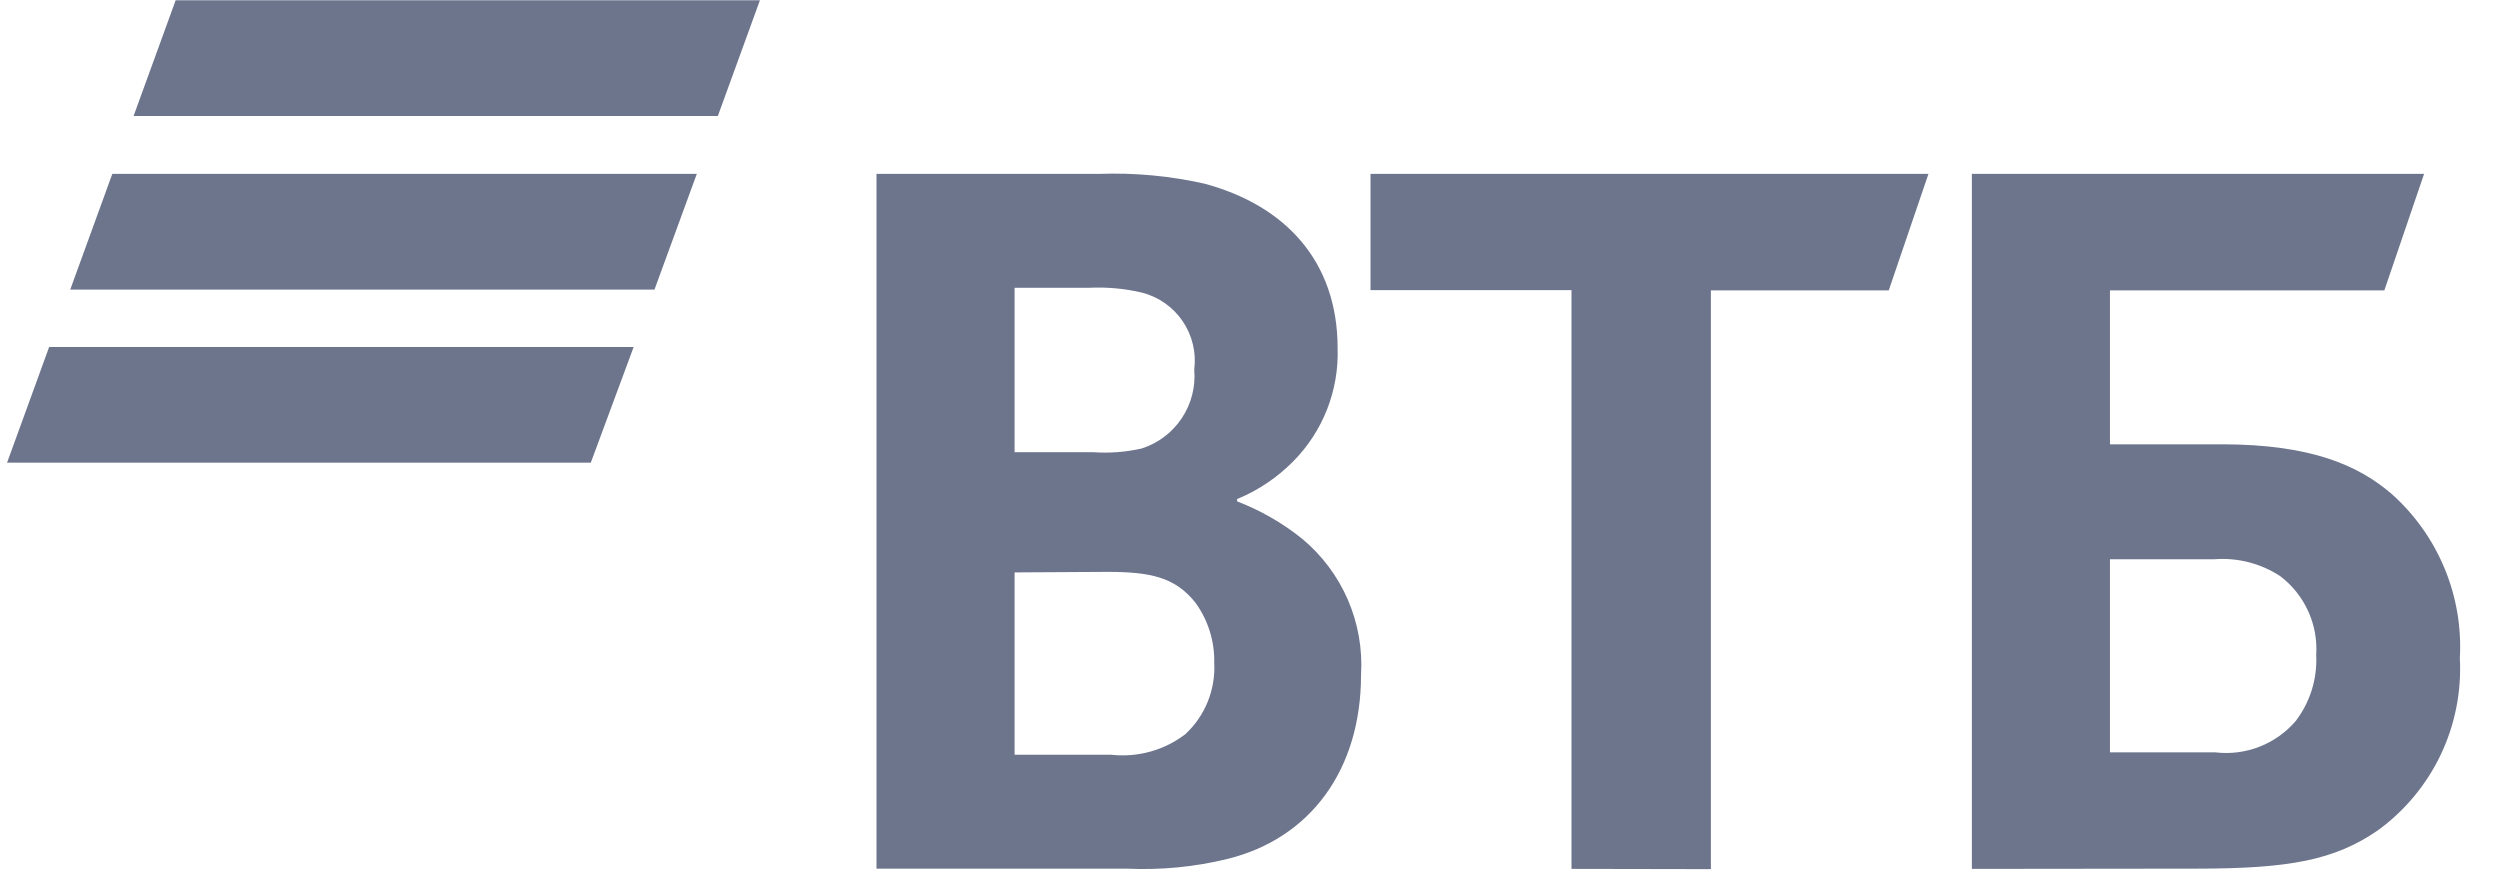
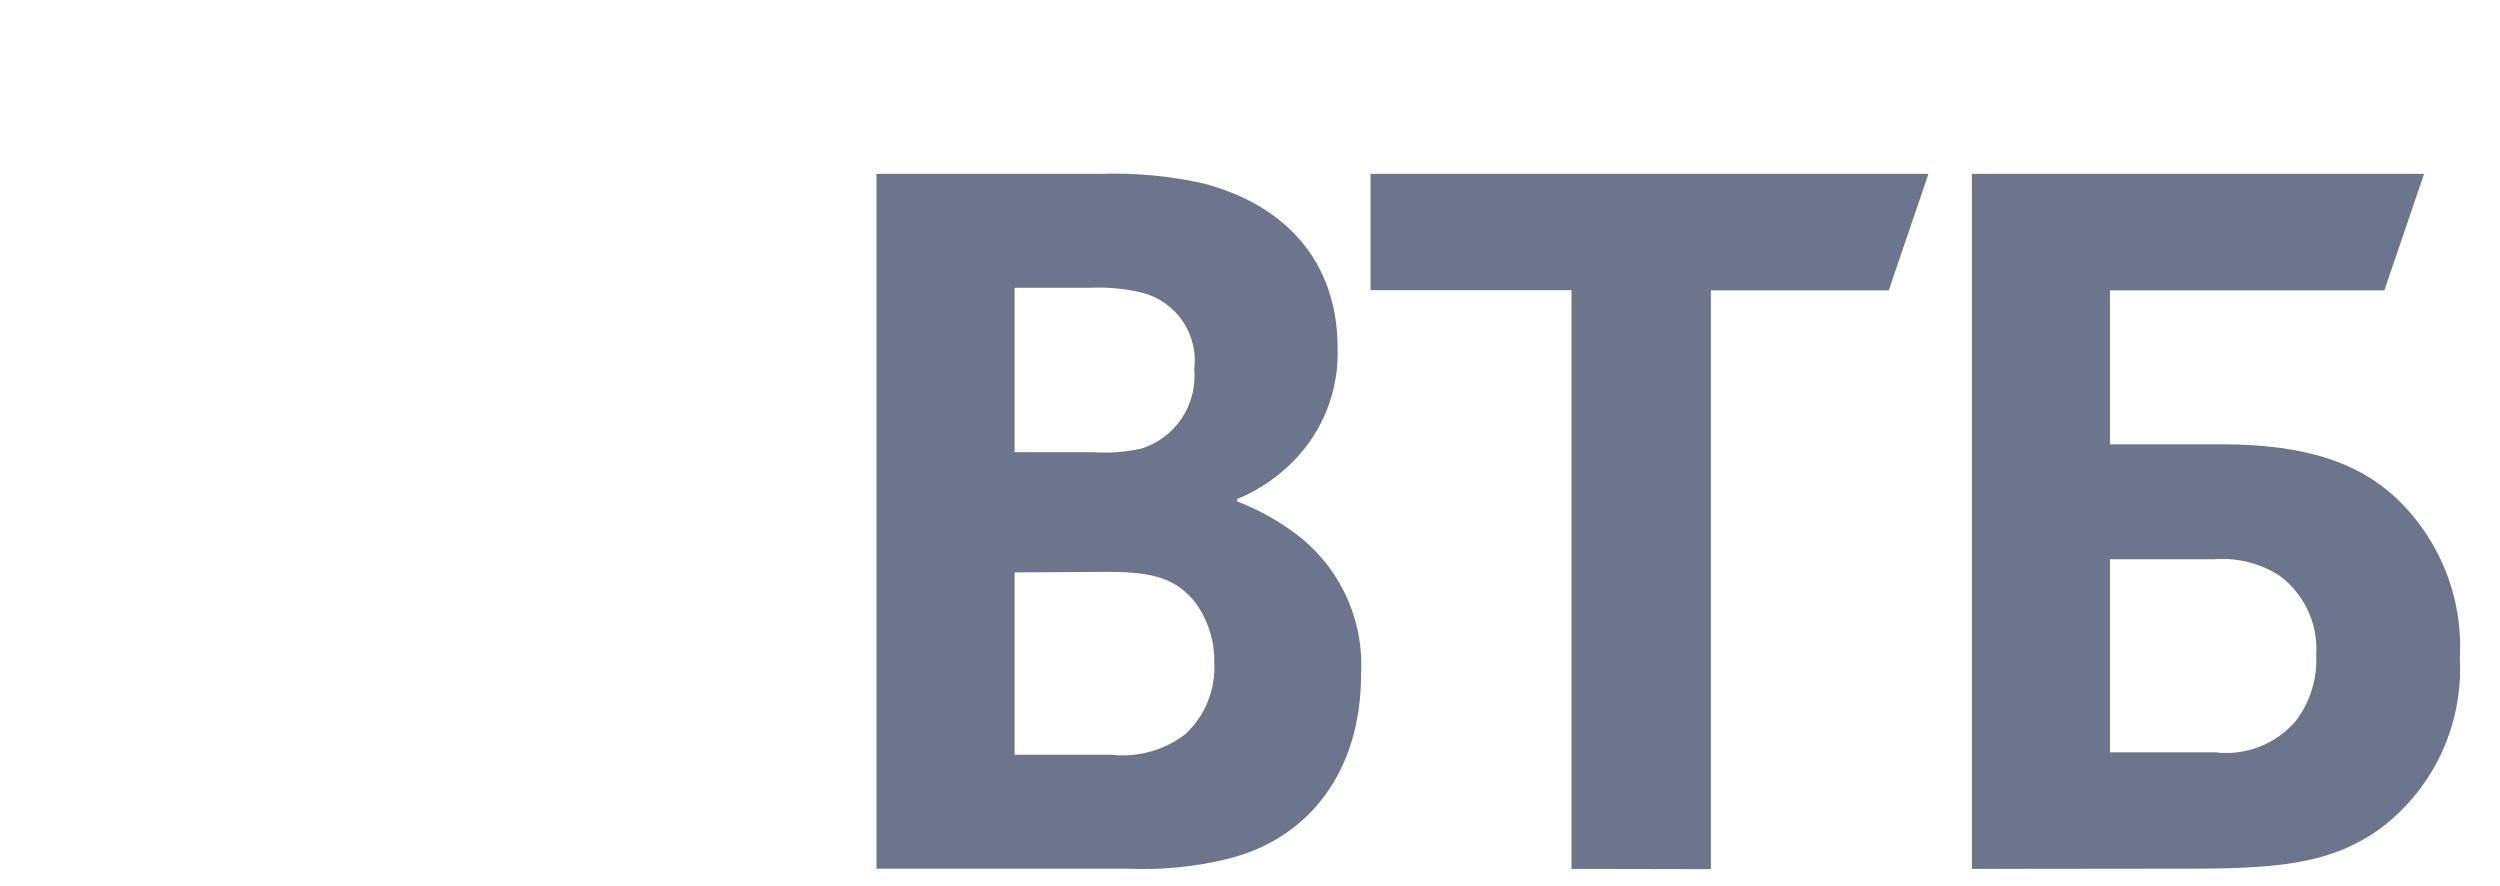
<svg xmlns="http://www.w3.org/2000/svg" width="79" height="28" viewBox="0 0 79 28" fill="none">
-   <path d="M22.684 3.666H4.221L5.551 0.008H24.014L22.684 3.666ZM22.019 5.495H3.549L2.219 9.152H20.681L22.019 5.495ZM20.024 10.965H1.553L0.223 14.621H18.669L20.024 10.963V10.965Z" fill="#6D758D" />
  <path d="M66.675 23.774H70C70.473 23.831 70.952 23.77 71.396 23.598C71.84 23.425 72.234 23.146 72.544 22.785C73 22.188 73.23 21.449 73.192 20.699C73.224 20.222 73.136 19.744 72.937 19.309C72.738 18.873 72.435 18.494 72.053 18.205C71.436 17.801 70.702 17.614 69.967 17.673H66.675V23.774ZM62.311 27.457V5.495H76.601L75.345 9.177H66.675V14.04H70.208C73.059 14.04 74.538 14.722 75.561 15.595C76.292 16.242 76.867 17.047 77.243 17.948C77.619 18.849 77.786 19.823 77.731 20.798C77.787 21.848 77.58 22.895 77.129 23.845C76.677 24.794 75.996 25.616 75.146 26.235C73.774 27.183 72.336 27.449 69.41 27.449L62.31 27.457H62.311ZM49.659 27.457V9.169H43.308V5.495H60.939L59.684 9.177H54.064V27.465L49.659 27.457ZM32.061 14.29H34.555C35.065 14.325 35.577 14.285 36.075 14.173C36.594 14.008 37.041 13.671 37.343 13.217C37.646 12.764 37.785 12.222 37.738 11.679C37.807 11.14 37.676 10.595 37.37 10.146C37.063 9.697 36.603 9.376 36.076 9.244C35.532 9.117 34.972 9.067 34.413 9.094H32.061V14.29ZM32.061 18.088V23.849H35.103C35.942 23.945 36.785 23.713 37.456 23.201C38.082 22.621 38.416 21.791 38.37 20.94C38.383 20.267 38.179 19.608 37.788 19.061C37.14 18.23 36.342 18.071 34.978 18.071L32.061 18.088ZM39.093 15.769V15.844C39.835 16.129 40.528 16.527 41.147 17.024C41.773 17.544 42.268 18.204 42.592 18.951C42.915 19.697 43.058 20.51 43.009 21.322C43.009 24.323 41.413 26.492 38.794 27.141C37.751 27.396 36.675 27.5 35.602 27.449H27.697V5.495H34.729C35.846 5.454 36.964 5.557 38.054 5.802C40.598 6.484 42.269 8.238 42.269 11.006C42.29 11.666 42.176 12.324 41.935 12.938C41.693 13.553 41.329 14.112 40.864 14.581C40.37 15.081 39.783 15.48 39.134 15.753L39.094 15.769H39.093Z" fill="#6D758D" />
</svg>